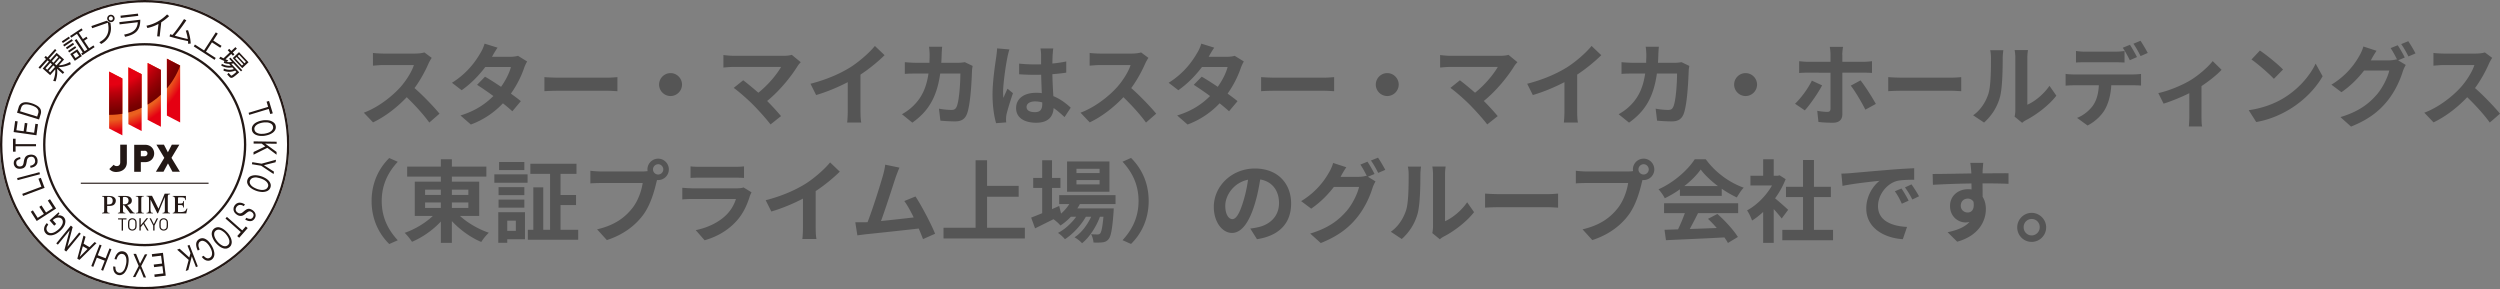
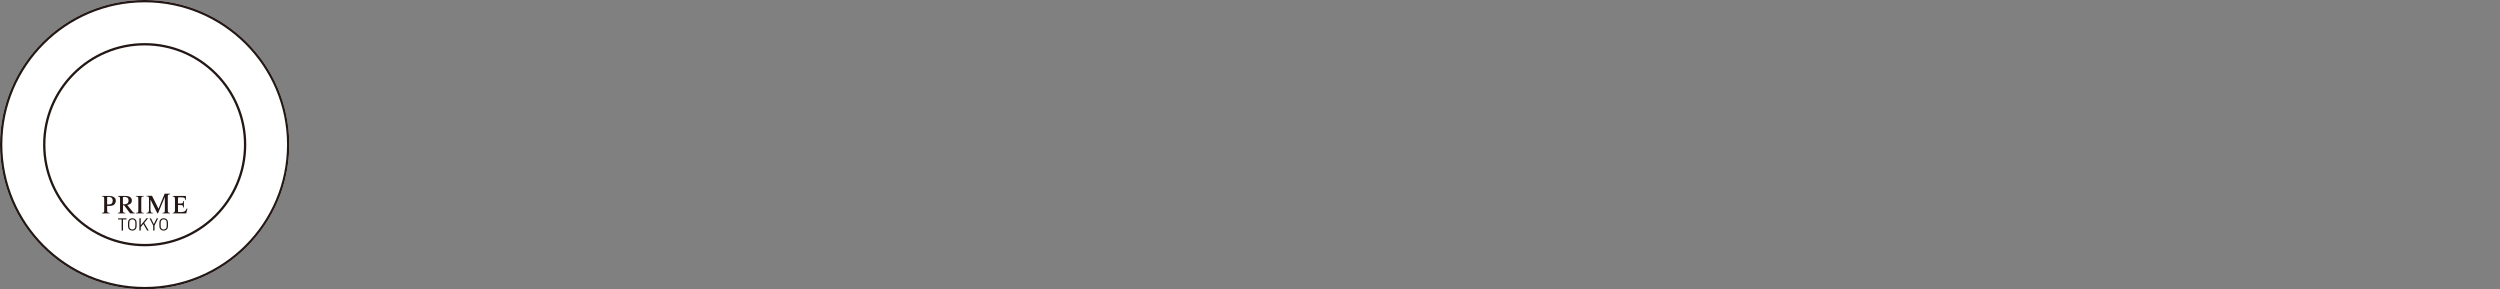
<svg xmlns="http://www.w3.org/2000/svg" id="_レイヤー_2" viewBox="0 0 279.06 32.29">
  <rect x="0" y="0" width="279.06" height="32.29" fill="#808080" stroke="none" />
  <defs>
    <radialGradient id="_名称未設定グラデーション_6" cx="11.87" cy="5.19" fx="11.87" fy="5.19" r="12.62" gradientTransform="rotate(.37 12.403 4.606)" gradientUnits="userSpaceOnUse">
      <stop offset=".65" stop-color="#ea601f" />
      <stop offset=".75" stop-color="#e50012" />
    </radialGradient>
    <radialGradient id="_名称未設定グラデーション_3" cx="12.23" cy="4.44" fx="12.23" fy="4.44" r="8.38" gradientUnits="userSpaceOnUse">
      <stop offset=".6" stop-color="#e50012" />
      <stop offset=".71" stop-color="#bb000b" />
      <stop offset=".84" stop-color="#940005" />
      <stop offset=".94" stop-color="#7b0001" />
      <stop offset="1" stop-color="#730000" />
    </radialGradient>
    <clipPath id="clippath">
      <path d="m13.66 15.11-1.48-.77V7.99l1.48.77v6.35Zm2.15-.48-1.48-.77V7.51l1.48.77v6.35Zm2.15-.48-1.48-.77V7.03l1.48.77v6.35Zm2.15-.48-1.48-.77V6.55l1.48.77v6.35Z" style="fill:none" />
    </clipPath>
    <style>.cls-1{fill:#555}.cls-7{fill:#231815}</style>
  </defs>
  <g id="header">
-     <path class="cls-1" d="M47.84 7.08c-.34.78-.9 1.85-1.57 2.75.99.86 2.2 2.14 2.79 2.86l-1.14.99c-.65-.9-1.58-1.92-2.52-2.83-1.06 1.12-2.39 2.16-3.76 2.81l-1.03-1.08c1.61-.6 3.16-1.82 4.1-2.87.66-.75 1.27-1.74 1.49-2.45h-3.39c-.42 0-.97.06-1.18.07V5.91c.27.04.88.07 1.18.07h3.53c.43 0 .83-.06 1.03-.13l.82.61c-.08.11-.26.42-.35.62ZM54.92 6.34h2.03c.31 0 .65-.04.87-.11l1.02.63c-.11.19-.24.46-.33.71-.27.81-.77 1.88-1.48 2.88.43.31.82.6 1.11.84l-.95 1.13c-.27-.25-.64-.56-1.05-.89a9.41 9.41 0 0 1-3.58 2.37l-1.16-1.01c1.73-.53 2.84-1.34 3.67-2.17-.65-.48-1.31-.93-1.82-1.25l.89-.91c.53.3 1.16.71 1.79 1.13.52-.72.95-1.59 1.1-2.21h-2.86c-.7.93-1.63 1.89-2.64 2.59l-1.08-.83c1.75-1.09 2.68-2.46 3.18-3.33.16-.24.37-.7.46-1.04l1.45.45c-.25.35-.5.8-.62 1.02ZM62.38 8.67h5.37c.47 0 .91-.04 1.17-.06v1.57c-.24-.01-.75-.05-1.17-.05h-5.37c-.57 0-1.24.02-1.61.05V8.61c.36.03 1.09.06 1.61.06ZM76.13 9.44c0 .7-.58 1.28-1.28 1.28s-1.28-.58-1.28-1.28.58-1.28 1.28-1.28 1.28.58 1.28 1.28ZM89.04 7.36c-.72 1.17-2 2.77-3.41 3.91.57.57 1.16 1.22 1.55 1.69l-1.17.93c-.42-.56-1.26-1.5-1.91-2.16-.58-.59-1.6-1.49-2.2-1.92l1.06-.85c.4.3 1.06.84 1.69 1.39 1.13-.9 2.07-2.06 2.54-2.88H81.9c-.4 0-.94.05-1.15.07v-1.4c.26.04.81.09 1.15.09h5.55c.38 0 .72-.04.93-.11l1 .82c-.14.16-.26.29-.34.42ZM94.84 7.56c1.03-.64 2.17-1.64 2.82-2.43l1.08 1.03c-.76.75-1.72 1.53-2.69 2.17v4.04c0 .44.02 1.06.09 1.31h-1.58c.04-.24.07-.87.07-1.31v-3.2c-1.03.54-2.3 1.08-3.53 1.44l-.63-1.26c1.79-.46 3.26-1.11 4.37-1.79ZM105.11 6.11c-.01.31-.02.61-.04.9h1.88c.25 0 .51-.03.75-.07l.87.42c-.03.16-.07.42-.07.53-.04 1.08-.16 3.87-.59 4.89-.22.51-.6.77-1.29.77-.57 0-1.17-.04-1.65-.08l-.16-1.34c.49.09 1.01.14 1.4.14.32 0 .46-.11.57-.35.29-.63.42-2.63.42-3.71h-2.25c-.37 2.64-1.32 4.21-3.11 5.48l-1.16-.94c.41-.23.91-.57 1.31-.98.93-.92 1.43-2.04 1.65-3.56h-1.32c-.34 0-.89 0-1.32.04V6.94c.42.04.94.07 1.32.07h1.43c0-.28.02-.57.02-.87 0-.22-.03-.68-.07-.92h1.47c-.03.23-.05.65-.06.89ZM112.45 6.41c-.15.67-.48 2.87-.48 3.87 0 .2.01.45.04.65.13-.35.3-.69.45-1.03l.61.5c-.28.82-.6 1.84-.72 2.38-.03.14-.05.36-.05.47 0 .1 0 .27.02.41l-1.13.09c-.21-.7-.4-1.84-.4-3.2 0-1.51.3-3.4.41-4.17.04-.28.09-.66.1-.98l1.38.12c-.08.2-.2.71-.23.89Zm5.05-.35c-.01.22-.02.59-.03 1.03.55-.05 1.07-.13 1.55-.23v1.25c-.48.07-1 .13-1.55.17.02.97.07 1.77.11 2.45.83.34 1.46.85 1.94 1.29l-.69 1.05c-.42-.39-.82-.74-1.22-1.01-.06.96-.6 1.64-1.95 1.64s-2.24-.58-2.24-1.63.86-1.71 2.22-1.71c.23 0 .45 0 .65.04-.02-.62-.06-1.35-.07-2.06-.24.01-.48.01-.71.01-.59 0-1.16-.02-1.75-.06V7.1c.57.06 1.15.09 1.75.09.23 0 .47 0 .7-.01V6.07c0-.15-.03-.46-.07-.66h1.43c-.03.19-.05.43-.06.65Zm-1.98 6.46c.61 0 .82-.32.82-.91v-.18c-.26-.07-.53-.11-.8-.11-.57 0-.95.24-.95.62 0 .41.4.58.93.58ZM127.84 7.08c-.34.78-.9 1.85-1.57 2.75.99.86 2.2 2.14 2.79 2.86l-1.14.99c-.65-.9-1.58-1.92-2.52-2.83-1.06 1.12-2.39 2.16-3.76 2.81l-1.03-1.08c1.61-.6 3.16-1.82 4.1-2.87.66-.75 1.27-1.74 1.49-2.45h-3.39c-.42 0-.97.06-1.18.07V5.91c.27.04.88.07 1.18.07h3.53c.43 0 .83-.06 1.03-.13l.82.61c-.08.11-.26.42-.35.62ZM134.92 6.34h2.03c.31 0 .65-.04.87-.11l1.02.63c-.11.19-.24.46-.33.71-.27.81-.77 1.88-1.48 2.88.43.31.82.6 1.11.84l-.95 1.13c-.27-.25-.64-.56-1.05-.89a9.41 9.41 0 0 1-3.58 2.37l-1.16-1.01c1.73-.53 2.84-1.34 3.67-2.17-.65-.48-1.31-.93-1.82-1.25l.89-.91c.53.3 1.16.71 1.79 1.13.52-.72.95-1.59 1.1-2.21h-2.86c-.7.93-1.63 1.89-2.64 2.59l-1.08-.83c1.75-1.09 2.68-2.46 3.18-3.33.16-.24.37-.7.46-1.04l1.45.45c-.25.35-.5.8-.62 1.02ZM142.38 8.67h5.37c.47 0 .91-.04 1.17-.06v1.57c-.24-.01-.75-.05-1.17-.05h-5.37c-.57 0-1.24.02-1.61.05V8.61c.36.03 1.09.06 1.61.06ZM156.13 9.44c0 .7-.58 1.28-1.28 1.28s-1.28-.58-1.28-1.28.58-1.28 1.28-1.28 1.28.58 1.28 1.28ZM169.04 7.36c-.72 1.17-2 2.77-3.41 3.91.57.57 1.16 1.22 1.55 1.69l-1.17.93c-.42-.56-1.26-1.5-1.91-2.16-.58-.59-1.6-1.49-2.2-1.92l1.06-.85c.4.3 1.06.84 1.69 1.39 1.13-.9 2.07-2.06 2.54-2.88h-5.29c-.4 0-.94.05-1.15.07v-1.4c.26.04.81.09 1.15.09h5.55c.38 0 .72-.04.93-.11l1 .82c-.14.16-.26.29-.34.42ZM174.84 7.56c1.03-.64 2.17-1.64 2.82-2.43l1.08 1.03c-.76.75-1.72 1.53-2.69 2.17v4.04c0 .44.02 1.06.09 1.31h-1.58c.04-.24.07-.87.07-1.31v-3.2c-1.03.54-2.3 1.08-3.53 1.44l-.63-1.26c1.79-.46 3.26-1.11 4.37-1.79ZM185.11 6.11c-.01.31-.02.61-.04.9h1.88c.25 0 .51-.03.75-.07l.87.42c-.03.16-.07.42-.07.53-.04 1.08-.16 3.87-.59 4.89-.22.51-.6.77-1.29.77-.57 0-1.17-.04-1.65-.08l-.16-1.34c.49.09 1.01.14 1.4.14.32 0 .46-.11.57-.35.29-.63.42-2.63.42-3.71h-2.25c-.37 2.64-1.32 4.21-3.11 5.48l-1.16-.94c.41-.23.91-.57 1.31-.98.93-.92 1.43-2.04 1.65-3.56h-1.32c-.34 0-.89 0-1.32.04V6.94c.42.04.94.07 1.32.07h1.43c0-.28.02-.57.02-.87 0-.22-.03-.68-.07-.92h1.47c-.03.23-.05.65-.06.89ZM196.13 9.44c0 .7-.58 1.28-1.28 1.28s-1.28-.58-1.28-1.28.58-1.28 1.28-1.28 1.28.58 1.28 1.28ZM201.46 12.32l-1.09-.74c.67-.63 1.47-1.73 1.88-2.58l1.14.53c-.46.89-1.39 2.2-1.93 2.79Zm4.19-6.22v.8h2.32c.29 0 .72-.03.99-.07v1.31c-.31-.02-.7-.03-.98-.03h-2.33v4.65c0 .58-.34.94-1.05.94-.53 0-1.12-.02-1.62-.09l-.13-1.24c.43.08.87.12 1.12.12s.35-.1.36-.36V8.12l-2.54-.01c-.3 0-.68.01-.96.04V6.83c.3.03.65.07.96.07h2.54v-.8c0-.26-.05-.7-.08-.87h1.48c-.03.14-.09.62-.09.87Zm3.74 5.5-1.17.64c-.43-.85-1.14-2.06-1.63-2.68l1.09-.59c.51.64 1.31 1.9 1.71 2.63ZM212.38 8.67h5.37c.47 0 .91-.04 1.17-.06v1.57c-.24-.01-.75-.05-1.17-.05h-5.37c-.57 0-1.24.02-1.61.05V8.61c.36.03 1.09.06 1.61.06ZM221.95 10.48c.28-.86.29-2.75.29-3.96 0-.4-.03-.67-.09-.92h1.47s-.07.49-.07.91c0 1.18-.03 3.29-.3 4.3-.3 1.13-.93 2.11-1.78 2.87l-1.22-.81c.88-.62 1.42-1.54 1.7-2.39Zm3.01 1.8V6.45c0-.45-.07-.83-.08-.86h1.49s-.07.42-.07.87v5.23c.81-.35 1.8-1.14 2.47-2.11l.77 1.1c-.83 1.08-2.27 2.16-3.39 2.73-.22.12-.34.22-.43.3l-.84-.69c.04-.19.08-.47.08-.74ZM231.53 8.31h6.55c.21 0 .65-.02.91-.06v1.3c-.25-.02-.63-.03-.91-.03h-2.41c-.06 1.03-.28 1.87-.64 2.57-.35.7-1.12 1.47-2.01 1.92l-1.17-.85c.71-.27 1.41-.84 1.81-1.43.41-.62.58-1.37.62-2.21h-2.75c-.29 0-.68.02-.96.04V8.25c.3.04.65.06.96.06Zm1.27-2.54h3.27c.34 0 .74-.03 1.08-.08v1.29c-.34-.02-.73-.03-1.08-.03h-3.27c-.34 0-.77 0-1.07.03V5.69c.32.05.73.08 1.07.08Zm5.74.6-.8.35c-.21-.41-.52-1.01-.79-1.39l.8-.33c.25.37.6 1 .79 1.37Zm1.2-.46-.8.35c-.21-.42-.53-1-.8-1.38l.79-.33c.26.38.63 1.01.81 1.36ZM244.5 8.96c.97-.59 1.98-1.49 2.49-2.14l.99.97c-.47.52-1.35 1.23-2.24 1.82v3.43c0 .35.01.88.07 1.08h-1.48c.02-.2.05-.73.05-1.08V10.4c-.88.44-2 .9-2.87 1.17l-.59-1.18c1.3-.28 2.79-.95 3.58-1.43ZM254.84 10.99c1.71-1.01 3.01-2.54 3.64-3.89l.78 1.41c-.76 1.35-2.09 2.73-3.7 3.7-1.01.61-2.3 1.17-3.71 1.41l-.84-1.32c1.56-.22 2.86-.73 3.83-1.31Zm0-3.23-1.02 1.04c-.52-.56-1.77-1.65-2.5-2.16l.94-1c.7.47 2 1.51 2.58 2.12ZM268.43 6.42l-.74.31.85.52c-.11.19-.25.47-.33.72-.27.89-.84 2.22-1.75 3.33-.95 1.17-2.15 2.08-4.03 2.83l-1.18-1.06c2.04-.61 3.15-1.48 4.03-2.48.68-.77 1.26-1.98 1.42-2.72h-2.81c-.67.87-1.54 1.75-2.53 2.42l-1.12-.84a8.648 8.648 0 0 0 3.12-3.22c.15-.24.36-.7.45-1.04l1.47.48c-.24.35-.5.8-.61 1.02-.01.02-.02.03-.03.05h2c.31 0 .65-.05.87-.12l.07.04c-.2-.4-.48-.93-.73-1.29l.79-.32c.25.36.61 1 .79 1.37Zm1.2-.46-.79.34c-.21-.42-.53-1-.81-1.38l.79-.32c.26.37.63 1.01.81 1.36ZM277.84 7.08c-.34.78-.9 1.85-1.57 2.75.99.86 2.2 2.14 2.79 2.86l-1.14.99c-.65-.9-1.58-1.92-2.52-2.83-1.06 1.12-2.39 2.16-3.76 2.81l-1.03-1.08c1.61-.6 3.16-1.82 4.1-2.87.66-.75 1.27-1.74 1.49-2.45h-3.39c-.42 0-.97.06-1.18.07V5.91c.27.04.88.07 1.18.07h3.53c.43 0 .83-.06 1.03-.13l.82.61c-.08.11-.26.42-.35.62ZM43.45 17.64l.95.42c-1 1.08-1.79 2.46-1.79 4.38s.79 3.3 1.79 4.38l-.95.42c-1.08-1.06-1.97-2.66-1.97-4.8s.89-3.74 1.97-4.8ZM51.34 24.1c.85.78 2.07 1.49 3.23 1.88-.28.24-.66.72-.85 1.03-1.17-.49-2.37-1.35-3.28-2.33v2.43h-1.23v-2.38c-.9.96-2.06 1.77-3.22 2.26-.19-.29-.56-.76-.82-1 1.14-.39 2.32-1.1 3.15-1.89H46.3v-3.82h2.91v-.57h-3.76V18.6h3.76v-.82h1.23v.82h3.85v1.11h-3.85v.57h3.05v3.82h-2.15Zm-3.89-2.34h1.76v-.59h-1.76v.59Zm0 1.45h1.76v-.61h-1.76v.61Zm2.99-2.04v.59h1.84v-.59h-1.84Zm1.84 1.43h-1.84v.61h1.84v-.61ZM55.18 19.46h3.71v.94h-3.71v-.94Zm3.42 7.25h-1.98v.39h-1v-3.41h2.98v3.02Zm-.07-4.93h-2.88v-.89h2.88v.89Zm-2.88.5h2.88v.9h-2.88v-.9Zm2.88-3.3h-2.82v-.9h2.82v.9Zm-1.91 5.65v1.14h.96v-1.14h-.96Zm7.92 1.02v1.11h-5.62v-1.11h.61v-4.74h1.11v4.74h.76v-6.24h-2.2v-1.13h5.15v1.13h-1.78v2.36h1.73v1.12h-1.73v2.76h1.97ZM73.47 17.71c.65 0 1.19.54 1.19 1.2s-.54 1.19-1.19 1.19c-.04 0-.09 0-.13-.01-.03.11-.05.21-.08.3-.23.98-.66 2.53-1.5 3.64-.9 1.2-2.24 2.19-4.02 2.77l-1.09-1.2c1.98-.46 3.11-1.33 3.92-2.35.66-.83 1.04-1.96 1.17-2.82h-4.65c-.46 0-.94.02-1.19.04v-1.41c.29.04.86.08 1.19.08h4.63c.14 0 .36-.01.57-.04-.01-.06-.02-.12-.02-.19 0-.66.54-1.2 1.2-1.2Zm0 1.77c.31 0 .57-.26.57-.57s-.26-.58-.57-.58-.58.26-.58.58.26.57.58.57ZM83.7 21.89c-.3.97-.73 1.94-1.48 2.77-1.01 1.12-2.29 1.8-3.57 2.16l-.99-1.13c1.5-.31 2.7-.97 3.46-1.75.54-.55.85-1.17 1.03-1.73h-4.83c-.24 0-.74.01-1.16.05v-1.3c.42.03.85.06 1.16.06h4.95c.32 0 .59-.04.73-.1l.89.55c-.07.13-.15.31-.19.42Zm-5.58-3.27h3.85c.31 0 .8-.01 1.08-.05v1.29c-.27-.02-.74-.03-1.1-.03h-3.83c-.32 0-.75.01-1.04.03v-1.29c.28.04.7.05 1.04.05ZM89.84 20.56c1.03-.64 2.17-1.64 2.82-2.43l1.08 1.03c-.76.75-1.72 1.53-2.69 2.17v4.04c0 .44.02 1.06.09 1.31h-1.58c.04-.24.07-.87.07-1.31v-3.2c-1.03.54-2.3 1.08-3.53 1.44l-.63-1.26c1.79-.46 3.26-1.11 4.37-1.79ZM99.97 19.81c-.32.98-1.13 3.52-1.63 4.86 1.22-.12 2.64-.28 3.65-.4-.35-.72-.72-1.39-1.05-1.83l1.25-.51c.71 1.08 1.73 3.04 2.19 4.16l-1.35.6c-.13-.34-.29-.75-.48-1.18-1.62.19-4.65.51-5.91.64-.25.03-.62.08-.94.12l-.23-1.46h1.1c.08 0 .18-.01.27-.01.58-1.48 1.44-4.22 1.73-5.26.14-.51.2-.82.24-1.16l1.59.33c-.13.3-.28.67-.43 1.11ZM114.4 25.42v1.2h-9.08v-1.2h3.58v-7.53h1.28v2.86h3.53v1.21h-3.53v3.46h4.23ZM120.54 22.78c-.08.16-.18.32-.28.48h4.06s-.01.27-.02.41c-.14 1.95-.3 2.75-.57 3.04-.19.23-.41.31-.66.34-.23.03-.61.04-1.01.02-.02-.28-.12-.68-.27-.93.32.03.58.03.71.03.14 0 .22-.02.3-.11.14-.15.26-.66.37-1.87h-.39c-.41 1.12-1.19 2.33-2 2.96-.2-.23-.54-.5-.84-.66.76-.48 1.43-1.37 1.86-2.3h-.59c-.54.96-1.47 1.96-2.34 2.51-.19-.23-.5-.53-.78-.7.74-.37 1.51-1.07 2.04-1.81h-.59c-.37.39-.76.72-1.17.98-.15-.19-.53-.54-.78-.7-.72.36-1.44.72-2.05 1.02l-.44-1.2c.34-.13.76-.3 1.23-.49v-2.82h-1v-1.12h1v-1.97h1.1v1.97h.94v1.12h-.94v2.36l.8-.35.21.85c.36-.31.67-.67.92-1.06h-1.13v-1h6.29v1h-3.98Zm3.3-1.38h-4.73v-3.38h4.73v3.38Zm-1.1-2.56h-2.58v.48h2.58v-.48Zm0 1.26h-2.58v.48h2.58v-.48ZM126.25 27.23l-.95-.42c1-1.08 1.79-2.46 1.79-4.38s-.79-3.3-1.79-4.38l.95-.42c1.08 1.06 1.97 2.66 1.97 4.8s-.89 3.74-1.97 4.8ZM140.31 26.7l-.75-1.19c.38-.04.66-.1.93-.16 1.28-.3 2.28-1.22 2.28-2.68 0-1.38-.75-2.41-2.1-2.64-.14.85-.31 1.77-.6 2.71-.6 2.02-1.46 3.26-2.55 3.26s-2.03-1.22-2.03-2.91c0-2.31 2-4.28 4.59-4.28s4.04 1.72 4.04 3.9-1.29 3.6-3.81 3.99Zm-2.75-2.24c.42 0 .81-.63 1.22-1.98.23-.74.42-1.59.53-2.42-1.65.34-2.54 1.8-2.54 2.9 0 1.01.4 1.5.79 1.5ZM153.43 19.42l-.74.31.85.52c-.11.19-.25.47-.33.72-.27.89-.84 2.22-1.75 3.33-.95 1.17-2.15 2.08-4.03 2.83l-1.18-1.06c2.04-.61 3.15-1.48 4.03-2.48.68-.77 1.26-1.98 1.42-2.72h-2.81c-.67.87-1.54 1.75-2.53 2.42l-1.12-.84a8.648 8.648 0 0 0 3.12-3.22c.15-.24.36-.7.45-1.04l1.47.48c-.24.35-.5.8-.61 1.02-.01.02-.02.03-.03.05h2c.31 0 .65-.05.87-.12l.07.04c-.2-.4-.48-.93-.73-1.29l.79-.32c.25.36.61 1 .79 1.37Zm1.2-.46-.79.34c-.21-.42-.53-1-.81-1.38l.79-.32c.26.37.63 1.01.81 1.36ZM156.95 23.48c.28-.86.29-2.75.29-3.96 0-.4-.03-.67-.09-.92h1.47s-.07.49-.07.91c0 1.18-.03 3.29-.3 4.3-.3 1.13-.93 2.11-1.78 2.87l-1.22-.81c.88-.62 1.42-1.54 1.7-2.39Zm3.01 1.8v-5.83c0-.45-.07-.83-.08-.86h1.49s-.07.42-.07.87v5.23c.81-.35 1.8-1.14 2.47-2.11l.77 1.1c-.83 1.08-2.27 2.16-3.39 2.73-.22.12-.34.22-.43.3l-.84-.69c.04-.19.08-.47.08-.74ZM167.38 21.67h5.37c.47 0 .91-.04 1.17-.06v1.57c-.24-.01-.75-.05-1.17-.05h-5.37c-.57 0-1.24.02-1.61.05v-1.57c.36.03 1.09.06 1.61.06ZM183.47 17.71c.65 0 1.19.54 1.19 1.2s-.54 1.19-1.19 1.19c-.04 0-.09 0-.13-.01-.03.11-.05.21-.08.3-.23.98-.66 2.53-1.5 3.64-.9 1.2-2.24 2.19-4.02 2.77l-1.09-1.2c1.98-.46 3.11-1.33 3.92-2.35.66-.83 1.04-1.96 1.17-2.82h-4.65c-.46 0-.94.02-1.19.04v-1.41c.29.04.86.08 1.19.08h4.63c.14 0 .36-.01.57-.04-.01-.06-.02-.12-.02-.19 0-.66.54-1.2 1.2-1.2Zm0 1.77c.31 0 .57-.26.57-.57s-.26-.58-.57-.58-.58.26-.58.58.26.57.58.57ZM187.52 21.13c-.53.38-1.11.72-1.69 1-.14-.29-.45-.74-.7-1 1.7-.75 3.29-2.17 4.04-3.35h1.24c1.06 1.47 2.65 2.61 4.23 3.17-.3.31-.56.74-.77 1.09-.55-.26-1.13-.59-1.68-.97v.79h-4.67v-.73Zm-1.77 1.56h8.27v1.1h-4.48c-.29.59-.62 1.21-.92 1.77.96-.03 1.99-.07 3.01-.11-.31-.36-.65-.72-.98-1.02l1.05-.55c.89.78 1.82 1.82 2.29 2.57l-1.11.67c-.1-.19-.24-.4-.4-.62-2.35.13-4.82.23-6.52.31l-.16-1.16 1.51-.05c.27-.56.55-1.22.76-1.81h-2.32v-1.1Zm6.01-1.92c-.77-.58-1.46-1.23-1.92-1.85-.43.61-1.07 1.26-1.83 1.85h3.75ZM198.88 24.39c-.21-.28-.55-.68-.89-1.05v3.77h-1.18v-3.45c-.4.37-.82.7-1.24.96-.1-.32-.38-.9-.56-1.13 1.09-.59 2.14-1.64 2.79-2.79h-2.41v-1.08h1.42v-1.84h1.18v1.84h.45l.21-.05.67.43c-.3.76-.7 1.48-1.18 2.14.48.39 1.25 1.08 1.46 1.28l-.72.97Zm5.73 1.27v1.16h-5.66v-1.16h2.31V22h-1.9v-1.15h1.9v-2.99h1.22v2.99h1.89V22h-1.89v3.66h2.13ZM206.52 19.33c.84-.07 2.49-.22 4.32-.37 1.03-.09 2.12-.15 2.83-.18v1.28c-.53.01-1.39.01-1.92.14-1.21.32-2.12 1.61-2.12 2.8 0 1.65 1.54 2.24 3.24 2.33l-.47 1.37c-2.1-.14-4.08-1.26-4.08-3.43 0-1.44.81-2.58 1.49-3.09-.94.1-2.98.32-4.14.57l-.13-1.37c.4-.01.79-.03.98-.05Zm6.53 3.07-.76.34c-.25-.55-.46-.94-.78-1.39l.74-.31c.25.36.61.97.8 1.36Zm1.16-.49-.75.36c-.27-.54-.5-.91-.82-1.35l.73-.34c.25.35.63.94.84 1.33ZM221.31 19.04c0 .08 0 .19-.01.31 1.01 0 2.38-.02 2.9-.01v1.18c-.61-.03-1.54-.05-2.9-.05 0 .51.01 1.06.01 1.5.24.38.36.85.36 1.37 0 1.3-.76 2.96-3.2 3.64l-1.07-1.06c1.01-.21 1.89-.54 2.44-1.14-.14.03-.29.05-.45.05-.77 0-1.72-.62-1.72-1.84 0-1.13.91-1.87 2-1.87.14 0 .27 0 .4.03 0-.22 0-.45-.01-.67-1.51.02-3.07.08-4.3.15l-.03-1.21c1.14 0 2.96-.04 4.32-.06-.01-.13-.01-.23-.02-.31-.03-.41-.07-.75-.1-.87h1.45c-.02.16-.06.7-.07.86Zm-1.67 4.68c.42 0 .79-.32.65-1.2a.737.737 0 0 0-.65-.35c-.39 0-.77.27-.77.8 0 .46.37.75.77.75ZM228.4 25.38c0 .89-.72 1.62-1.62 1.62s-1.61-.73-1.61-1.62.73-1.62 1.61-1.62 1.62.73 1.62 1.62Zm-.72 0a.896.896 0 1 0-1.79 0c0 .5.41.9.89.9s.9-.4.9-.9Z" />
    <path d="M16.15 32.29C7.24 32.29 0 25.05 0 16.14S7.24 0 16.15 0s16.14 7.24 16.14 16.14-7.24 16.15-16.14 16.15Z" style="fill:#fff" />
-     <path class="cls-7" d="M16.15 32.29C7.24 32.29 0 25.05 0 16.14S7.24 0 16.15 0s16.14 7.24 16.14 16.14-7.24 16.15-16.14 16.15Zm0-32.03C7.39.26.26 7.38.26 16.14s7.13 15.89 15.89 15.89 15.89-7.13 15.89-15.89S24.91.26 16.15.26Z" />
+     <path class="cls-7" d="M16.15 32.29C7.24 32.29 0 25.05 0 16.14S7.24 0 16.15 0s16.14 7.24 16.14 16.14-7.24 16.15-16.14 16.15m0-32.03C7.39.26.26 7.38.26 16.14s7.13 15.89 15.89 15.89 15.89-7.13 15.89-15.89S24.91.26 16.15.26Z" />
    <path class="cls-7" d="M16.15 27.49c-6.25 0-11.34-5.09-11.34-11.34S9.9 4.81 16.15 4.81 27.49 9.9 27.49 16.15 22.4 27.49 16.15 27.49Zm0-22.42c-6.11 0-11.08 4.97-11.08 11.08s4.97 11.08 11.08 11.08 11.08-4.97 11.08-11.08S22.26 5.07 16.15 5.07Z" />
-     <path class="cls-7" d="m6.31 5.61-.84.94.15.14.7-.79.83.74-.58.65c.45 0 .95-.2 1.25-.38l.08.26c-.14.07-.71.33-1.38.32l.65.58-.16.18-.65-.58c.08.43 0 .96-.15 1.41l-.27-.05c.17-.43.26-.88.23-1.29l-.57.65-.83-.74.69-.78-.15-.13-.84.94-.17-.15.84-.94-.19-.17.16-.18.19.17.84-.94.17.15ZM5.08 7.62l.19.17.54-.61-.19-.17-.54.61Zm.33.29.19.17.54-.61-.19-.17-.54.61Zm.92-1.7-.55.62.19.17.55-.62-.19-.17Zm.33.29-.55.62.19.17.55-.62-.19-.17ZM7.69 4.09l.12.18-.79.53-.12-.18.79-.53Zm.32.28.12.18-.96.64-.12-.18.96-.64Zm.14.41.12.18-.79.53-.12-.18.79-.53Zm.24.37.12.18-.79.53-.12-.18.79-.53Zm.15-.79.9 1.36.31-.2-1.16-1.74-.64.43-.13-.19 1.28-.85.13.19-.44.29.47.71.39-.26.13.19-.39.26.56.84.48-.32.13.19-1.36.9-.13-.19.17-.11-.9-1.36.2-.14Zm.09 1.14.51.76-.79.53-.51-.76.79-.53Zm-.08.31-.4.26.28.41.4-.26-.28-.41ZM11.89 2.31l.44.25c.07.47.1.83-.06 1.26-.07.21-.31.73-.98 1.09l-.2-.2c.86-.45 1.18-1.12.95-2.17l-1.75.61-.09-.24 1.69-.59Zm.88-.39c.08.22-.04.45-.25.53a.429.429 0 0 1-.53-.25c-.08-.22.04-.45.25-.53.21-.07.45.03.53.25Zm-.61.21c.04.12.17.18.29.14.12-.04.18-.17.14-.29a.227.227 0 0 0-.29-.14c-.12.04-.18.17-.14.29ZM15.66 2.2c0 1.22-.54 1.65-1.7 1.91l-.1-.25c.76-.15 1.46-.42 1.52-1.38l-2.03.24-.03-.25 2.34-.27Zm-.26-.68.03.25-1.95.23-.03-.25 1.95-.23ZM17.83 4.08l-.29-.03.15-1.38c-.44.24-.84.37-1.24.46l-.1-.26c.88-.17 1.67-.63 2.3-1.26l.23.19c-.15.14-.43.4-.88.69l-.18 1.6ZM18.99 3.82l.26.08c.1-.11.64-.75 1.29-1.77l.26.14c-.53.8-.98 1.36-1.29 1.71.46.14.99.28 1.45.38-.04-.29-.08-.48-.22-.95l.25-.04c.19.56.27.95.3 1.49l-.29.03c0-.11 0-.17-.01-.3-.61-.13-1.06-.22-2.06-.51l.06-.27ZM23.8 4.52l.93.6-.14.21-.93-.6-.67 1.04 1.09.7-.13.21-2.32-1.5.13-.21 1.02.66 1.31-2.02.22.14-.5.77ZM25.34 6.9c-.27-.07-.62-.23-.88-.37l.16-.2c.08.05.18.11.33.18l.7-.66-.23-.24.17-.16.23.24.46-.43.16.17-.46.43.19.2-.17.16-.19-.2-.64.6c.15.06.23.09.31.12l-.15.16Zm1.35 1.18c-.22.21-.62.55-.76.59-.09.03-.19.04-.31-.08l-.26-.28.15-.18.25.27c.06.06.12.04.16 0 .08-.05.21-.14.47-.37l-.14-.15c-.44.18-.87.18-1.3.01l.03-.24c.44.18.82.17 1.12.06l-.17-.19c-.6.12-1.06-.1-1.23-.19l.06-.21c.17.09.5.26 1 .22l-.19-.21c-.29 0-.48-.08-.59-.12l.05-.2c.33.14.54.16.87.09l-.32-.34.14-.13 1.32 1.41-.14.13-.85-.9c-.09.02-.15.04-.24.05l.87.93Zm1.05-1.13-.7.66-1.06-1.13.7-.66 1.06 1.13Zm-.57.22-.76-.81-.16.15.76.81.16-.15Zm.28-.26-.76-.81-.16.15.76.81.16-.15ZM29.75 11.35l.28-.08.42 1.38-.28.08-.17-.57-2.18.66-.07-.23 2.18-.66-.17-.57ZM29.83 13.42c.17.01.32.04.45.1.13.05.25.13.34.22.09.1.14.21.16.36.02.14 0 .27-.06.39s-.14.22-.26.31-.25.16-.4.22c-.16.06-.32.1-.49.13-.17.03-.34.03-.51.02a1.49 1.49 0 0 1-.45-.1.87.87 0 0 1-.33-.22.629.629 0 0 1-.16-.36.73.73 0 0 1 .05-.39c.06-.12.14-.22.25-.31.11-.09.25-.16.4-.22.15-.06.32-.1.49-.13s.34-.03.51-.02Zm-.85.35c-.12.04-.23.09-.32.16-.09.06-.16.14-.21.23-.05.09-.07.18-.05.29.02.11.06.2.13.27s.16.12.27.16c.11.04.22.06.35.06.13 0 .26 0 .38-.02.13-.02.25-.05.37-.09.12-.04.23-.09.32-.16.09-.06.16-.14.21-.23.05-.09.07-.18.05-.29-.02-.11-.06-.2-.13-.27s-.16-.12-.27-.16-.22-.06-.35-.06-.26 0-.38.02c-.13.02-.25.05-.37.09ZM30.88 16.05l-1.28-.02 1.27.93v.31l-1.03-.77-1.54.77v-.3l1.31-.63-.4-.31h-.9v-.25l2.57.04v.24ZM28.12 18.34l.04-.24 1.04.17 1.61-.44-.05.28-1.3.33 1.12.72-.04.27-1.39-.93-1.04-.17ZM29.64 19.89c.14.09.26.18.36.29.1.11.16.23.2.35.04.13.03.26-.01.39-.05.14-.12.24-.23.32-.1.08-.23.13-.37.16-.14.03-.3.04-.46.02-.17-.02-.33-.05-.5-.11-.17-.06-.32-.13-.46-.21-.14-.09-.26-.18-.36-.29-.1-.11-.16-.23-.2-.35s-.03-.26.01-.39c.05-.14.12-.24.22-.32.1-.08.23-.13.37-.16s.29-.04.46-.02a2.372 2.372 0 0 1 .96.32Zm-.91-.07c-.13-.02-.25-.02-.36 0-.11.02-.21.05-.29.11-.08.06-.14.14-.18.24s-.04.2 0 .3c.03.09.09.18.17.26.08.08.18.15.29.21.11.06.23.11.35.16.12.04.25.07.37.09.13.02.25.02.36 0 .11-.02.21-.05.29-.11.08-.06.14-.14.18-.24.04-.1.04-.2 0-.3a.687.687 0 0 0-.17-.26 1.27 1.27 0 0 0-.29-.21c-.11-.06-.23-.11-.35-.15s-.25-.07-.37-.09ZM27.96 24.44c.11-.02.2-.08.27-.19a.35.35 0 0 0 .06-.14c.02-.05.02-.1.01-.15 0-.05-.03-.1-.06-.15a.585.585 0 0 0-.16-.15.405.405 0 0 0-.19-.07c-.06 0-.12.01-.17.04-.06.03-.11.07-.17.11l-.17.14c-.06.05-.12.09-.19.13s-.14.07-.21.08c-.08.02-.16.01-.25 0a.814.814 0 0 1-.29-.13c-.11-.08-.2-.16-.26-.25a.77.77 0 0 1-.11-.27c-.01-.09 0-.18.01-.26.02-.08.06-.16.1-.23.06-.08.12-.15.2-.21.08-.05.17-.09.27-.11s.21 0 .32.02c.12.03.24.09.37.17l-.13.19a.853.853 0 0 0-.26-.12.559.559 0 0 0-.22-.01c-.07.01-.13.04-.19.08s-.1.09-.14.14a.69.69 0 0 0-.07.15c-.02.05-.03.11-.02.16 0 .06.03.11.06.17.03.06.09.11.17.16.07.05.14.08.21.08.06 0 .13 0 .19-.03a.62.62 0 0 0 .17-.11l.17-.14c.06-.05.12-.09.18-.13.06-.04.13-.07.2-.09s.15-.02.23 0c.08.02.17.06.27.12.11.07.19.15.25.23.06.08.1.17.11.25.02.08.02.17 0 .25-.02.08-.05.16-.1.23-.05.08-.11.14-.18.19a.5.5 0 0 1-.24.09c-.09.01-.19 0-.29-.02-.1-.03-.22-.08-.34-.16l.13-.19c.16.09.3.13.41.11ZM27.43 25.27l.22.19-.95 1.08-.22-.19.4-.45-1.71-1.51.16-.18 1.71 1.51.4-.45ZM25.7 26.43c.08.15.13.29.15.43.03.14.02.28-.02.4-.03.13-.11.24-.22.33a.73.73 0 0 1-.36.16c-.13.01-.26 0-.4-.06-.14-.05-.27-.12-.4-.23-.13-.1-.25-.22-.37-.35s-.21-.28-.28-.42-.13-.29-.15-.43a.767.767 0 0 1 .02-.4.714.714 0 0 1 .58-.49c.13-.02.26 0 .4.06.14.05.27.13.4.23s.25.22.37.35c.11.13.21.28.28.42Zm-.74-.54c-.1-.08-.2-.15-.3-.19a.558.558 0 0 0-.3-.06c-.1 0-.19.04-.28.11-.08.07-.14.15-.16.25-.02.1-.02.2 0 .31.03.11.07.22.13.33.06.11.14.22.22.32a1.724 1.724 0 0 0 .57.46c.1.05.21.07.31.06.1 0 .19-.04.28-.11.08-.07.14-.15.16-.25.02-.1.02-.2 0-.31-.03-.11-.07-.22-.13-.33-.06-.11-.14-.22-.22-.32-.08-.1-.17-.19-.27-.27ZM23.08 28.82c.12.03.24.02.35-.05.09-.05.16-.13.19-.21.04-.09.05-.19.05-.3 0-.11-.03-.22-.07-.34-.04-.12-.1-.24-.17-.35-.07-.13-.15-.24-.24-.34-.09-.1-.17-.18-.27-.24a.816.816 0 0 0-.28-.11c-.1-.01-.19.01-.28.07a.36.36 0 0 0-.15.15c-.03.06-.05.13-.06.21 0 .08 0 .16.03.26s.06.18.11.28l-.21.12c-.14-.29-.2-.55-.18-.77.02-.22.14-.39.33-.51.12-.07.24-.1.37-.1.12 0 .25.04.37.11s.24.16.35.29c.11.12.22.27.31.43.09.16.17.32.22.48s.08.31.08.45-.03.27-.09.38c-.06.11-.14.21-.26.28-.08.05-.17.08-.26.09-.09.01-.18 0-.27-.02a.873.873 0 0 1-.27-.14c-.09-.07-.18-.16-.26-.27l.21-.12c.12.14.24.23.36.27ZM21.87 29.81l-.46-1.2-.39 1.53-.29.11.33-1.24-1.29-1.14.28-.11 1.08.98.13-.48-.33-.84.22-.09.93 2.4-.22.09ZM17.27 30.93l-.04-.29 1-.12-.1-.81-.93.11-.04-.29.93-.11-.11-.88-1 .12-.03-.29 1.24-.15.31 2.55-1.23.15ZM16.32 30.97h-.29l-.41-1.03-.51.99h-.27l.64-1.24-.58-1.35h.29l.44 1.09.54-1.04h.27l-.68 1.31.54 1.27ZM12.97 30.24c.07.11.17.17.29.2.11.02.2.01.29-.03.09-.04.16-.11.23-.19.07-.09.13-.19.17-.31s.08-.24.11-.37c.03-.14.05-.28.05-.42 0-.13-.01-.25-.04-.36-.03-.11-.08-.19-.14-.27s-.15-.12-.26-.14a.436.436 0 0 0-.41.13c-.06.06-.11.13-.15.21s-.08.18-.1.28l-.23-.05c.09-.31.21-.55.38-.7.17-.15.36-.2.59-.16.14.03.25.08.34.17.09.09.16.2.2.33.04.13.07.28.07.45 0 .17-.02.34-.05.53-.04.18-.09.35-.16.51-.07.15-.15.28-.24.39-.09.11-.2.18-.32.23-.12.05-.25.06-.38.03a.565.565 0 0 1-.25-.11.606.606 0 0 1-.19-.2.835.835 0 0 1-.11-.29c-.02-.11-.03-.23-.01-.37l.23.05c0 .18.02.33.09.44ZM11.29 30.13l.4-1.03-.88-.34-.4 1.03-.22-.09.93-2.4.22.09-.43 1.1.88.34.43-1.1.22.09-.93 2.4-.22-.09ZM8.63 28.87l.69-2.57.23.13-.22.77.66.39.57-.57.21.12-1.9 1.87-.23-.13Zm.62-1.39-.35 1.19.87-.88-.53-.31ZM7.19 27.91l.59-2.21-1.32 1.61-.18-.14 1.63-1.99.2.17-.58 2.19 1.31-1.59.18.14-1.63 1.99-.2-.16ZM6.85 24.08c.11.04.21.1.28.18.09.1.14.21.16.34.02.13 0 .26-.03.39s-.11.27-.2.4c-.09.13-.2.25-.33.37-.14.12-.28.23-.44.32-.15.09-.3.14-.44.17s-.28.03-.41 0a.63.63 0 0 1-.33-.2.748.748 0 0 1-.15-.24c-.03-.09-.05-.18-.04-.28s.03-.2.08-.3c.05-.11.12-.21.23-.33l.16.18c-.07.07-.11.15-.15.22-.03.07-.05.14-.05.2 0 .07 0 .13.03.19.02.06.06.12.1.17.07.08.16.13.26.15.1.02.2.01.31-.02.11-.03.22-.08.33-.15.11-.07.22-.15.32-.24s.19-.18.26-.29c.07-.1.13-.2.17-.31.04-.1.05-.2.04-.29a.46.46 0 0 0-.11-.26.412.412 0 0 0-.21-.14.565.565 0 0 0-.26-.02c-.09.01-.18.04-.27.09-.09.05-.18.11-.27.19l.38.43-.22.19-.52-.59 1.01-.9.1.11-.2.26c.15-.04.28-.04.39 0ZM3.43 23.64l.24-.16.54.84.69-.44-.51-.79.24-.16.51.79.75-.48-.55-.85.24-.16.68 1.05-2.16 1.39-.67-1.05ZM2.48 21.64l2.14-.8-.33-.89.27-.1.42 1.12-2.41.9-.08-.22ZM1.91 19.88l2.49-.66.06.23-2.49.66-.06-.23ZM1.9 17.92c-.07.09-.1.2-.08.32 0 .05.02.1.04.14.02.05.05.09.09.12.04.03.09.06.15.07.06.02.13.02.21 0 .08-.01.14-.04.18-.07.04-.04.08-.09.1-.15.02-.06.04-.12.05-.19.01-.07.02-.14.04-.22.01-.07.03-.15.06-.22a.75.75 0 0 1 .1-.2c.05-.06.11-.11.19-.16.08-.04.18-.07.31-.09.14-.02.25-.01.36.02s.19.07.26.13.12.13.16.21c.04.08.06.16.07.24.01.1 0 .2-.01.29-.02.09-.07.18-.13.26a.78.78 0 0 1-.26.2c-.11.05-.24.09-.39.11l-.03-.23c.11-.02.2-.04.27-.08s.13-.09.18-.14c.04-.05.07-.11.09-.18s.02-.13 0-.2c0-.05-.02-.11-.04-.16s-.05-.1-.09-.14c-.04-.04-.09-.07-.16-.09s-.14-.02-.23 0c-.09.01-.16.04-.21.08-.05.04-.09.09-.12.15s-.05.12-.06.2c-.01.07-.02.14-.04.22-.01.07-.03.15-.05.22-.02.07-.05.14-.09.2-.04.06-.1.11-.17.16-.07.04-.17.07-.28.09-.13.02-.24.01-.34 0a.58.58 0 0 1-.41-.3.631.631 0 0 1-.08-.23c-.01-.09 0-.18.01-.26.02-.08.06-.16.12-.23s.14-.13.23-.17c.1-.05.21-.08.35-.11l.03.22c-.18.04-.31.1-.38.19ZM1.74 16.93h-.29v-1.44h.29v.6h2.28v.24H1.74v.6ZM1.69 13.51l.28.04-.14.99.81.11.13-.93.29.04-.13.93.88.13.14-1 .29.04-.17 1.24-2.55-.36.17-1.23ZM2.08 11.98c.08-.26.24-.44.48-.52.24-.08.55-.06.95.06.21.06.38.14.53.22.15.08.27.17.36.27.09.1.15.21.17.34.02.12.02.25-.03.4l-.18.59-2.46-.76.18-.59Zm2.19.65s.02-.06.02-.1v-.14c0-.05-.03-.1-.06-.16s-.07-.11-.13-.17a.91.91 0 0 0-.24-.16c-.1-.05-.23-.11-.38-.15-.15-.05-.28-.08-.4-.09-.12-.02-.23-.01-.33 0-.1.02-.18.06-.24.12-.07.06-.11.14-.15.25l-.12.39 1.91.59.12-.38ZM9.02 20.39h14.26v.13H9.02zM13.02 19.2c-.35 0-.58-.08-.82-.33l.49-.48c.09.09.17.15.34.15.23 0 .39-.13.39-.42v-1.97h.74v1.98c0 .71-.57 1.06-1.14 1.06ZM16.17 18.1h-.45v1.08h-.74v-3.02h1.2c.67 0 1.03.47 1.03.97s-.36.97-1.03.97Zm-.03-1.27h-.42v.61h.42c.2 0 .32-.15.32-.31s-.12-.31-.32-.31ZM19.25 19.17l-.5-.93-.5.93h-.85l.94-1.55-.88-1.47h.84l.44.85.44-.85h.84l-.88 1.47.94 1.55h-.85Z" />
    <g style="clip-path:url(#clippath);fill:none">
-       <circle cx="11.87" cy="5.19" r="12.62" transform="rotate(-.37 12.373 4.686)" style="fill:url(#_名称未設定グラデーション_6)" />
-       <path d="M20.62 4.44c0 4.63-3.73 8.38-8.38 8.38S3.85 9.07 3.85 4.44s3.75-8.39 8.38-8.39 8.39 3.76 8.39 8.39Z" style="fill:url(#_名称未設定グラデーション_3)" />
-     </g>
+       </g>
    <path class="cls-7" d="M13.73 24.5v1.24h-.15V24.5h-.4v-.13h.94v.13h-.4ZM15.12 25.6c-.09.09-.21.14-.35.14s-.26-.05-.35-.14c-.13-.13-.13-.26-.13-.55s0-.42.13-.55c.09-.09.21-.14.35-.14s.26.05.35.14c.13.13.13.26.13.55s0 .42-.13.55Zm-.11-1.02c-.06-.06-.15-.1-.24-.1s-.18.04-.24.1c-.09.09-.1.18-.1.47s0 .38.1.47c.06.06.15.1.24.1s.18-.04.24-.1c.09-.09.1-.18.1-.47s0-.38-.1-.47ZM16.42 25.73 16 25l-.29.35v.38h-.15v-1.37h.15v.78l.64-.78h.18l-.43.53.49.84h-.17ZM17.25 25.17v.56h-.15v-.56l-.41-.8h.16l.32.65.32-.65h.16l-.4.8ZM18.62 25.6c-.09.09-.21.14-.35.14s-.26-.05-.35-.14c-.13-.13-.13-.26-.13-.55s0-.42.13-.55c.09-.09.21-.14.35-.14s.26.05.35.14c.13.13.13.26.13.55s0 .42-.13.55Zm-.11-1.02c-.06-.06-.15-.1-.24-.1s-.18.04-.24.1c-.09.09-.1.18-.1.47s0 .38.1.47c.06.06.15.1.24.1s.18-.04.24-.1c.09-.09.1-.18.1-.47s0-.38-.1-.47ZM11.38 21.87h.8c.39 0 .75.16.75.53 0 .23-.13.37-.17.42-.12.12-.31.17-.61.17h-.19v.51c0 .21.05.26.27.26v.06h-.84v-.06c.24-.02.24-.09.24-.3v-1.27c0-.21-.03-.24-.24-.26v-.06Zm.58.95h.15c.11 0 .47.02.47-.42 0-.42-.37-.43-.5-.43-.09 0-.12 0-.12.1v.74ZM15.03 23.82h-.5l-.68-.91h-.12v.59c0 .2.03.25.26.26v.06h-.83v-.06c.23-.01.24-.08.24-.3v-1.27c0-.22-.04-.24-.24-.26v-.06h.83c.25 0 .73.06.73.52 0 .39-.37.47-.52.49l.59.74c.06.08.13.13.25.14v.06Zm-1.3-1.01c.24 0 .62 0 .62-.43 0-.39-.33-.4-.45-.4-.15 0-.18.02-.18.11v.72ZM15.16 23.76c.24 0 .28-.06.28-.26v-1.31c0-.22-.04-.25-.28-.26v-.06h.89v.06c-.21 0-.28.03-.28.26v1.31c0 .23.07.26.28.26v.06h-.89v-.06ZM20.78 23.82h-1.5v-.06c.18-.01.25-.09.25-.31v-1.21c0-.23-.07-.3-.25-.31v-.06h1.47v.47h-.06c-.04-.26-.12-.31-.43-.31h-.3c-.06 0-.09 0-.09.1v.59h.28c.25 0 .28-.07.31-.28h.07v.73h-.07c-.03-.24-.08-.28-.31-.28h-.28v.66c0 .12-.09.12.34.12.36 0 .5-.09.63-.39h.08l-.13.54ZM18.99 21.68v-.06h-.61l-.69 1.68-.72-1.44h-.61v.06c.21.01.27.04.27.26v1.2c0 .32-.06.36-.28.38v.06h.72v-.06c-.21 0-.27-.07-.27-.38v-1.1l.76 1.53h.08l.76-1.82v1.47c0 .24-.04.29-.26.3v.06h.84v-.06c-.18-.01-.25-.04-.25-.26v-1.55c0-.23.07-.25.25-.26Z" />
  </g>
</svg>